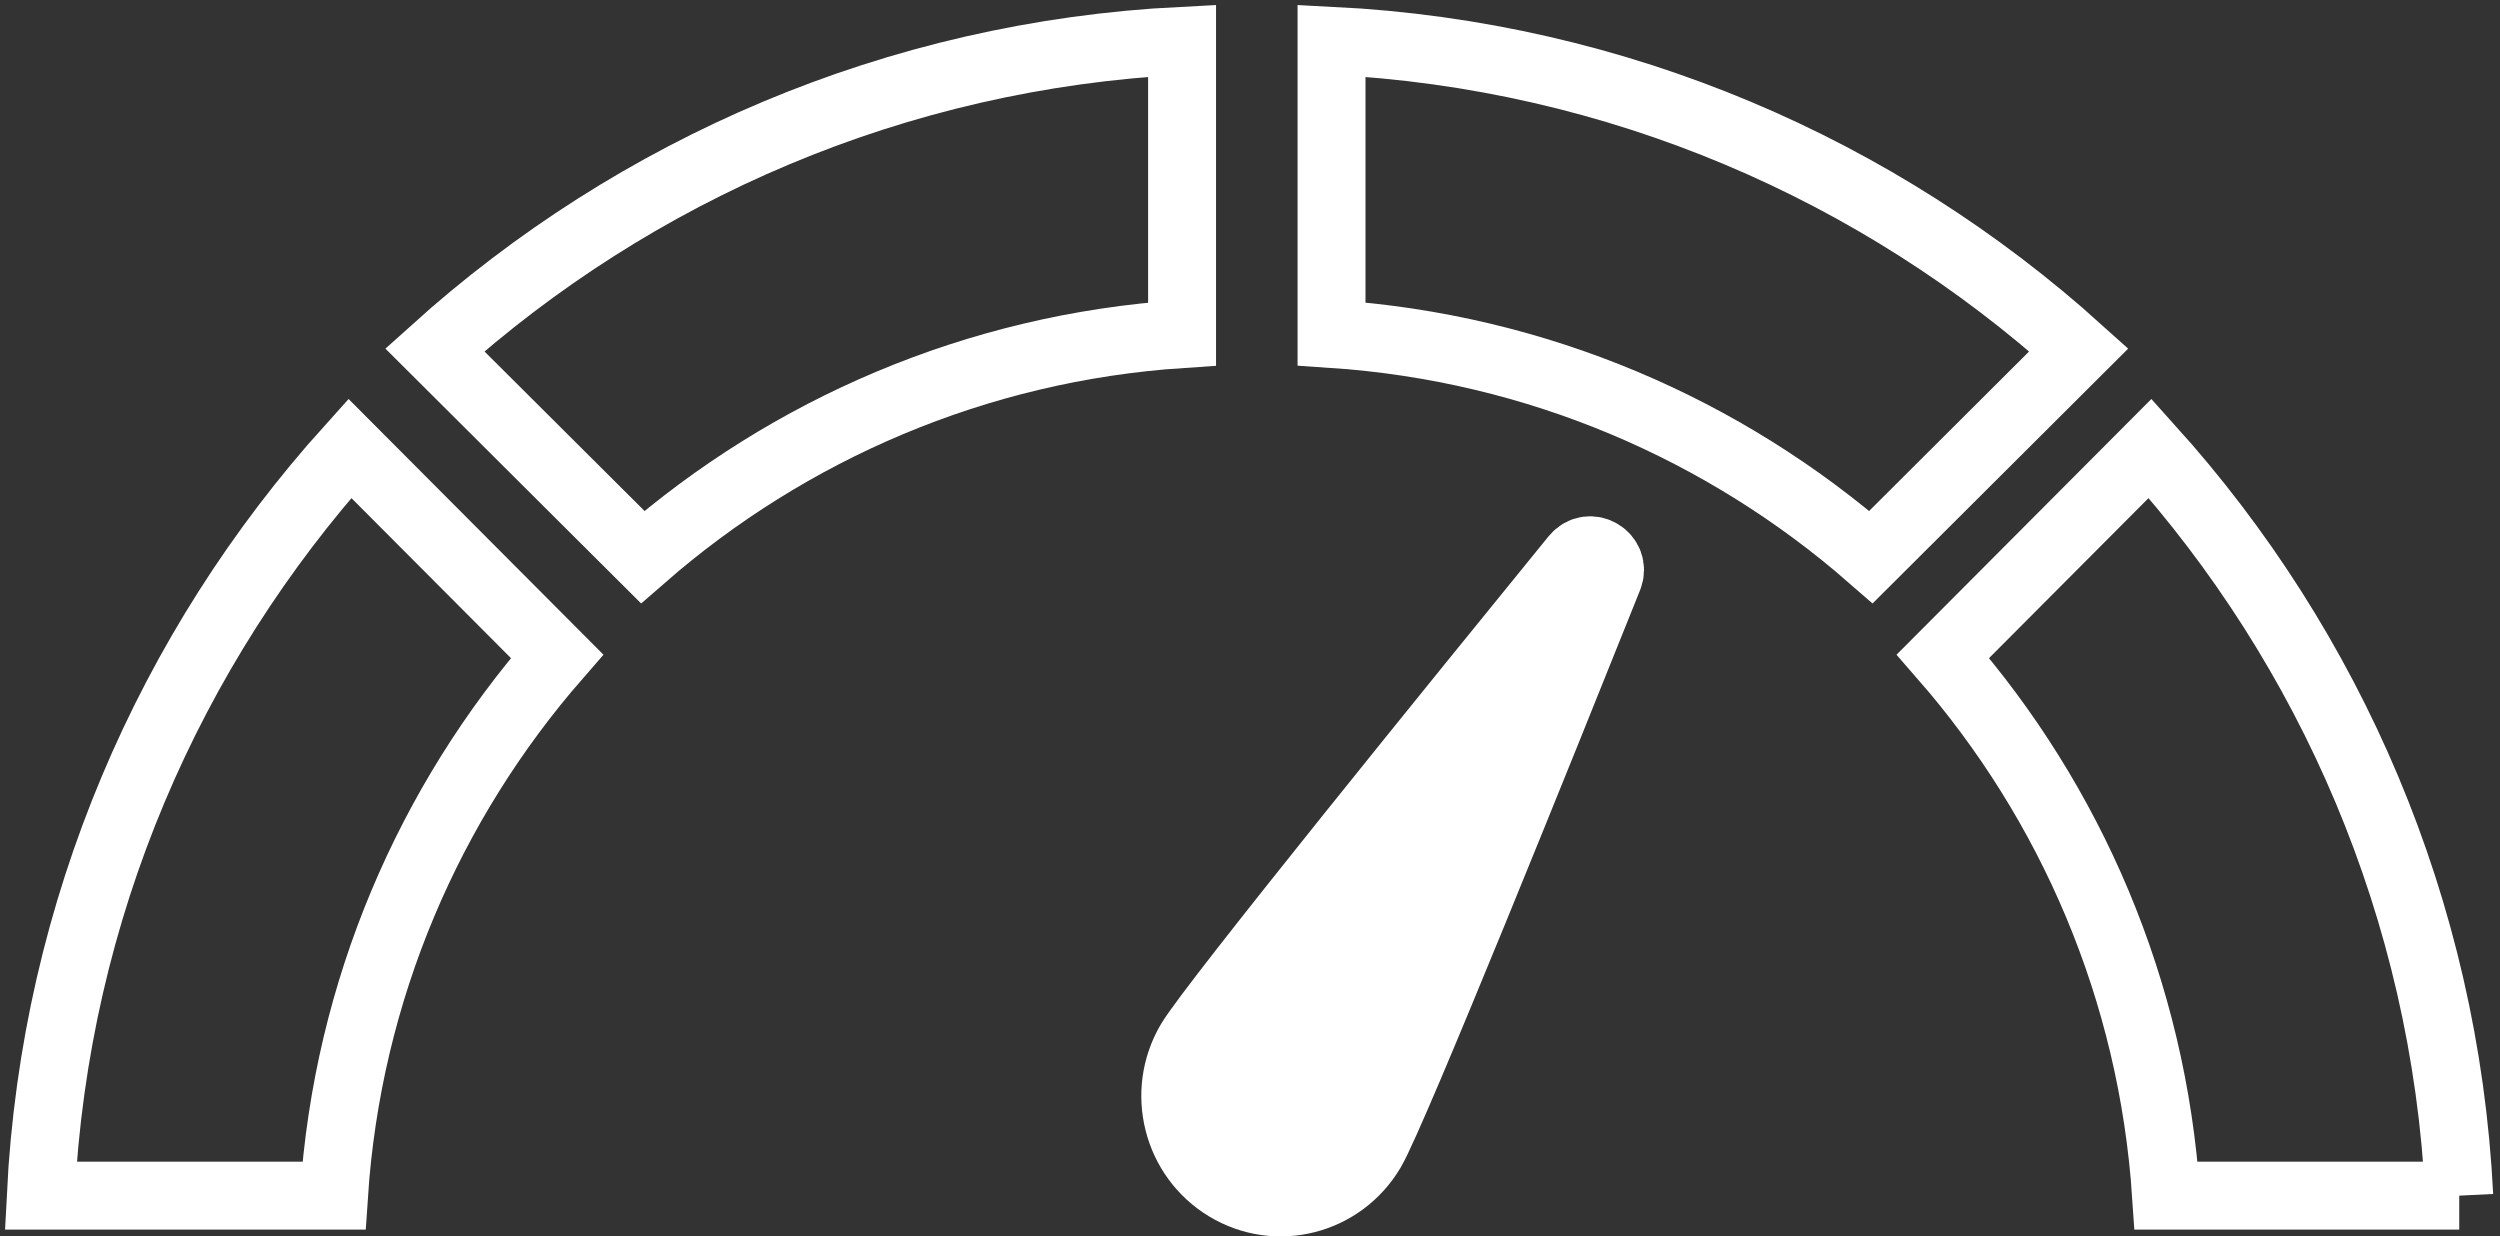
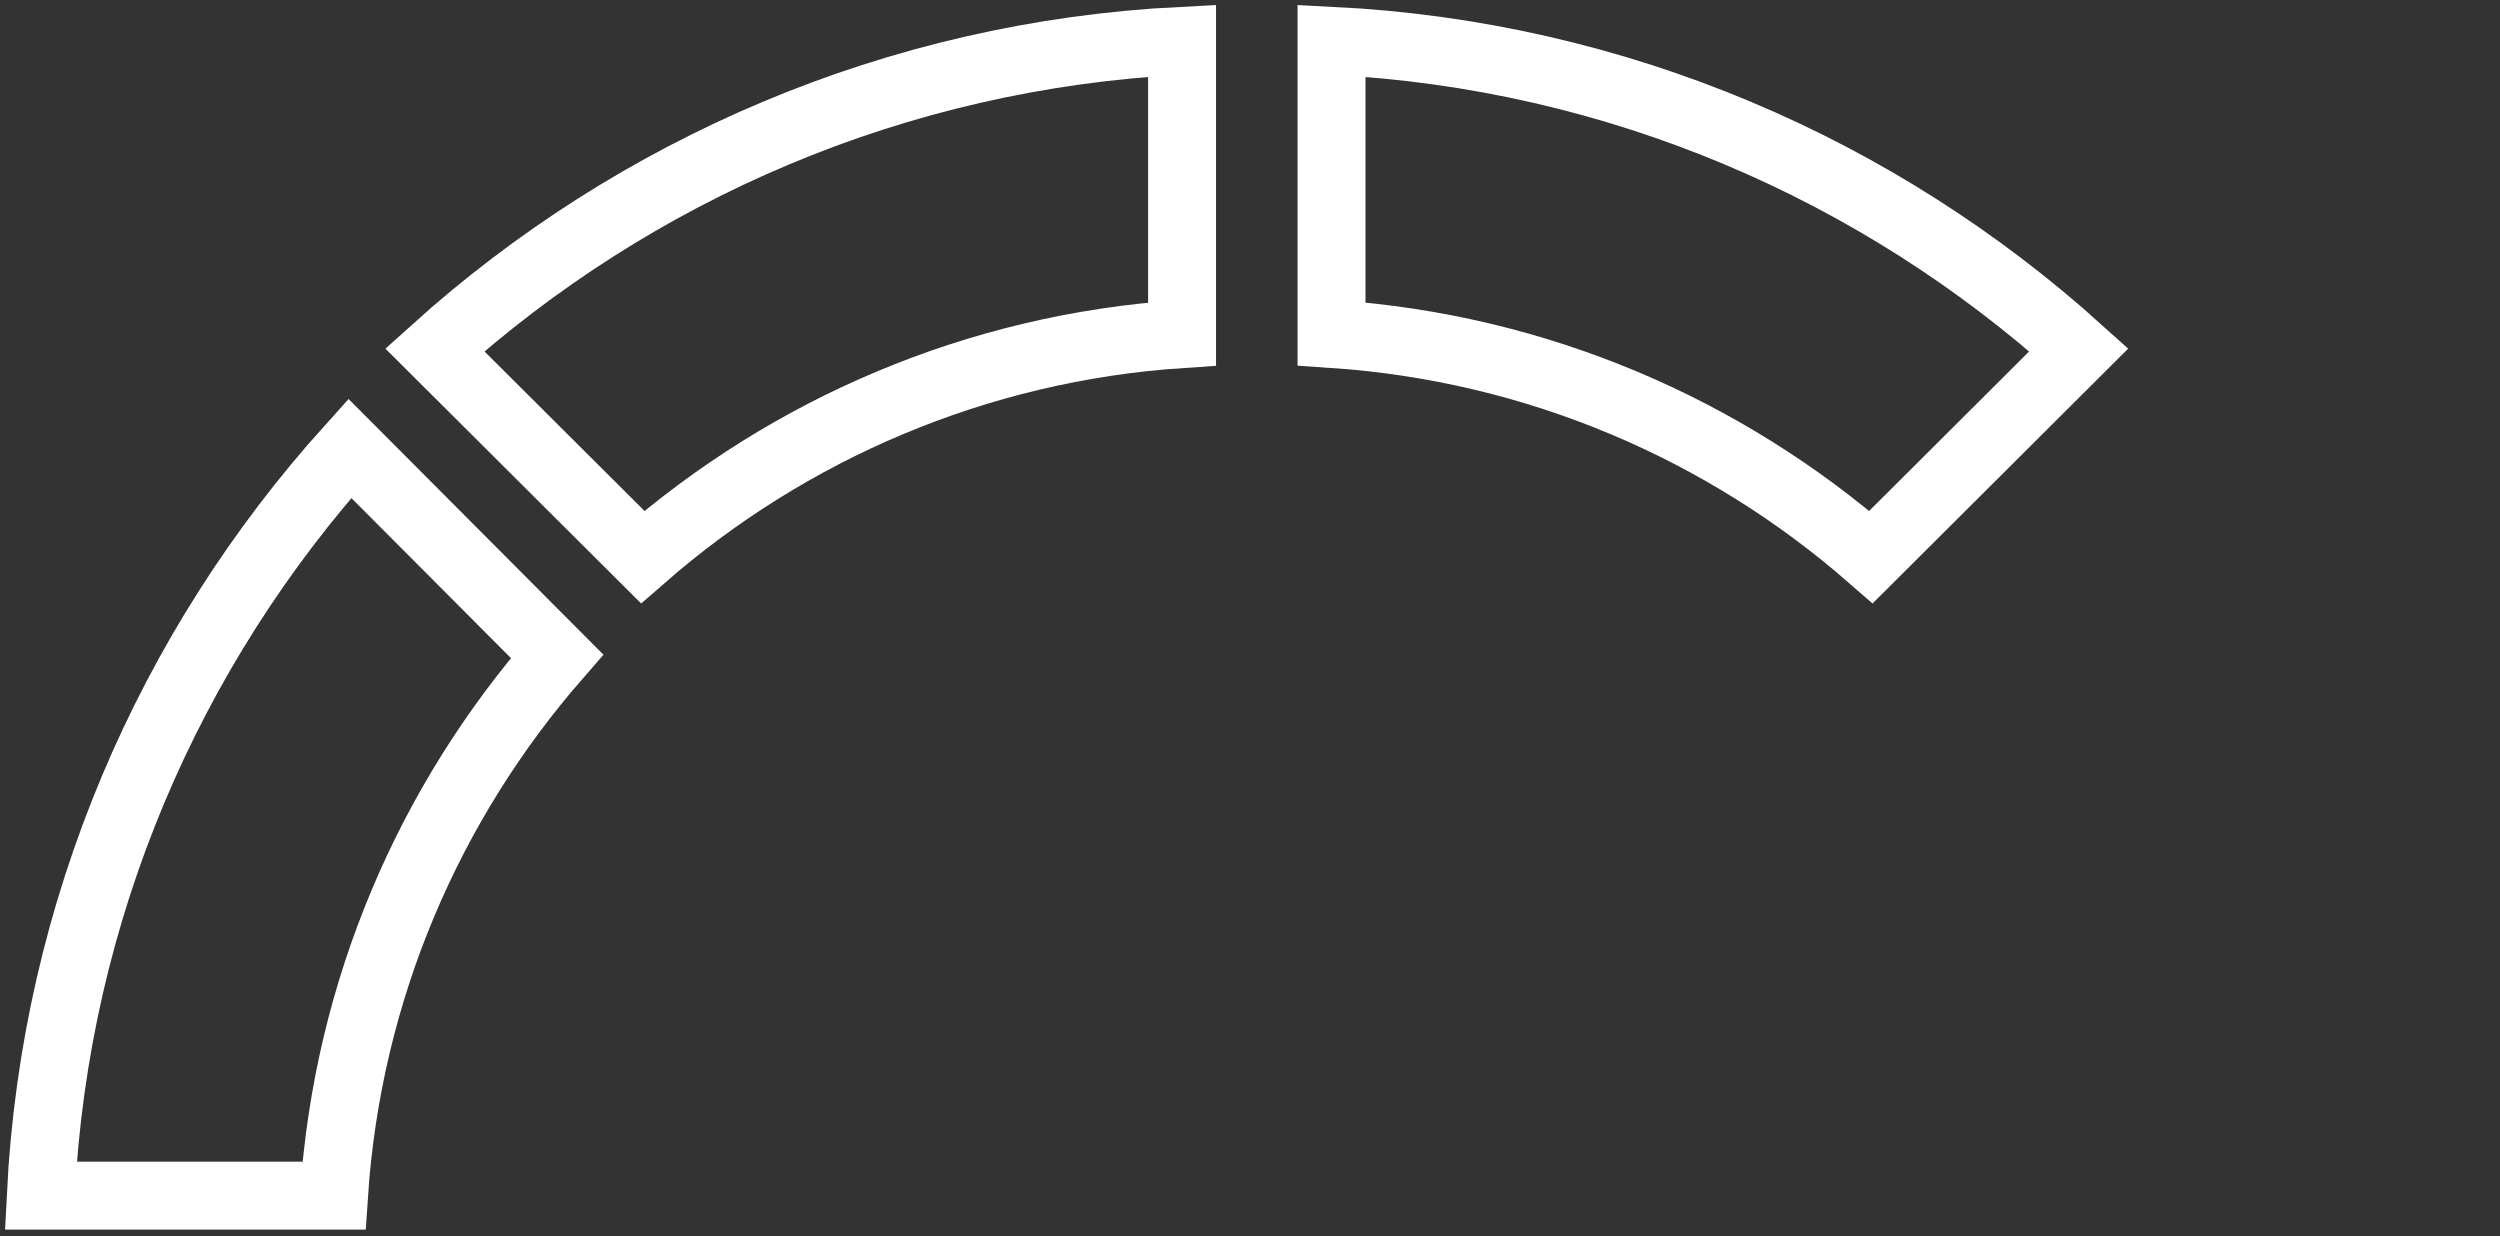
<svg xmlns="http://www.w3.org/2000/svg" width="184px" height="91px" viewBox="0 0 184 91">
  <rect x="0" y="0" width="184" height="91" fill="#333333" stroke="none" />
  <title>536CDA1D-DA1B-4730-8F61-3064D5F45830</title>
  <g id="Page-1" stroke="none" stroke-width="1" fill="none" fill-rule="evenodd">
    <g id="Home" transform="translate(-880, -3076)" stroke="#FFFFFF">
      <g id="Group-10" transform="translate(373, 3045)">
        <g id="Group-11" transform="translate(510, 34)">
          <path d="M21.58,85 C22.581,69.857 28.61,56.069 38,45.302 L22.747,30 C9.487,44.721 1.053,63.896 0,85 L21.58,85 Z" id="Stroke-1" stroke-width="5" />
-           <path d="M178,85 C176.947,63.896 168.515,44.721 155.249,30 L140,45.302 C149.397,56.069 155.416,69.857 156.425,85 L178,85" id="Stroke-3" stroke-width="5" />
          <path d="M95,0 L95,21.575 C110.146,22.584 123.935,28.603 134.705,38 L150,22.751 C135.286,9.485 116.098,1.053 95,0 Z" id="Stroke-5" stroke-width="5" />
          <path d="M44.302,38 C55.069,28.612 68.848,22.584 84,21.584 L84,0 C62.896,1.062 43.721,9.485 29,22.751 L44.302,38 Z" id="Stroke-7" stroke-width="5" />
-           <path d="M85.02,73.919 C82.972,77.397 84.105,81.895 87.548,83.964 C90.99,86.041 95.444,84.897 97.501,81.411 C99.087,78.717 110.068,51.454 114.923,39.323 C115.333,38.311 114.008,37.51 113.311,38.355 C105.083,48.461 86.606,71.226 85.02,73.919 Z" id="Stroke-9" stroke-width="6" fill="#FFFFFF" />
        </g>
      </g>
    </g>
  </g>
</svg>